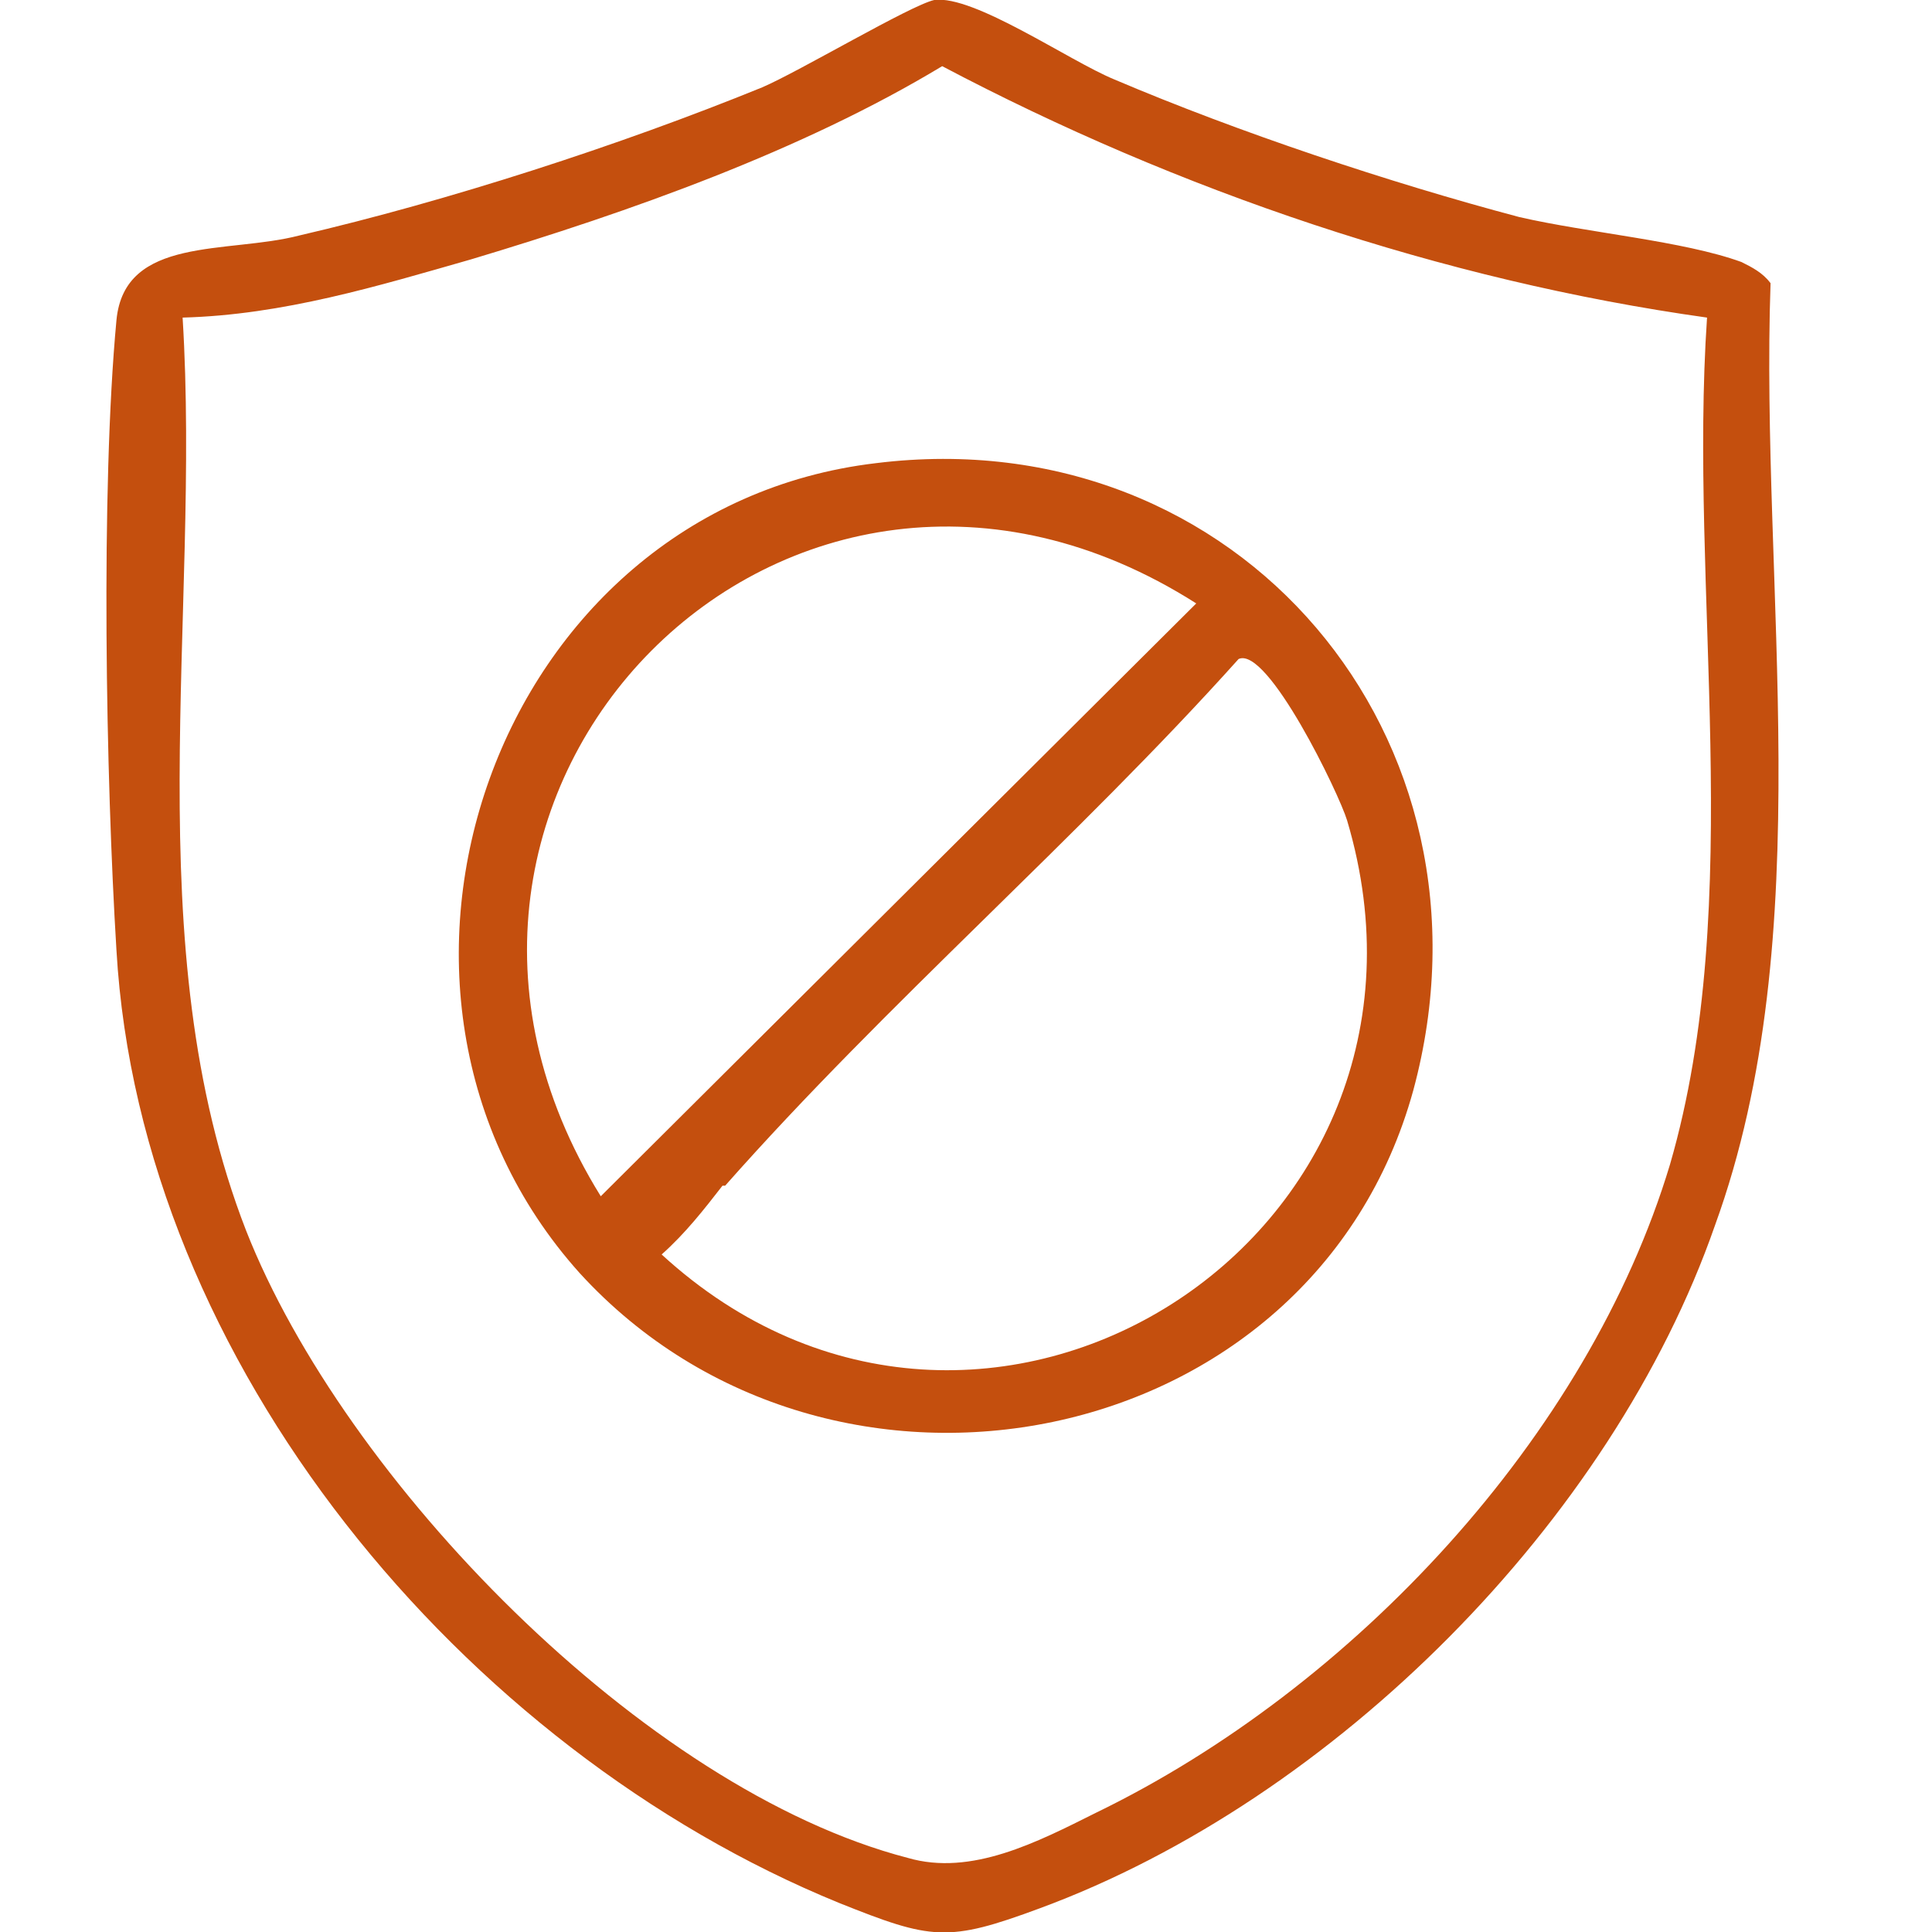
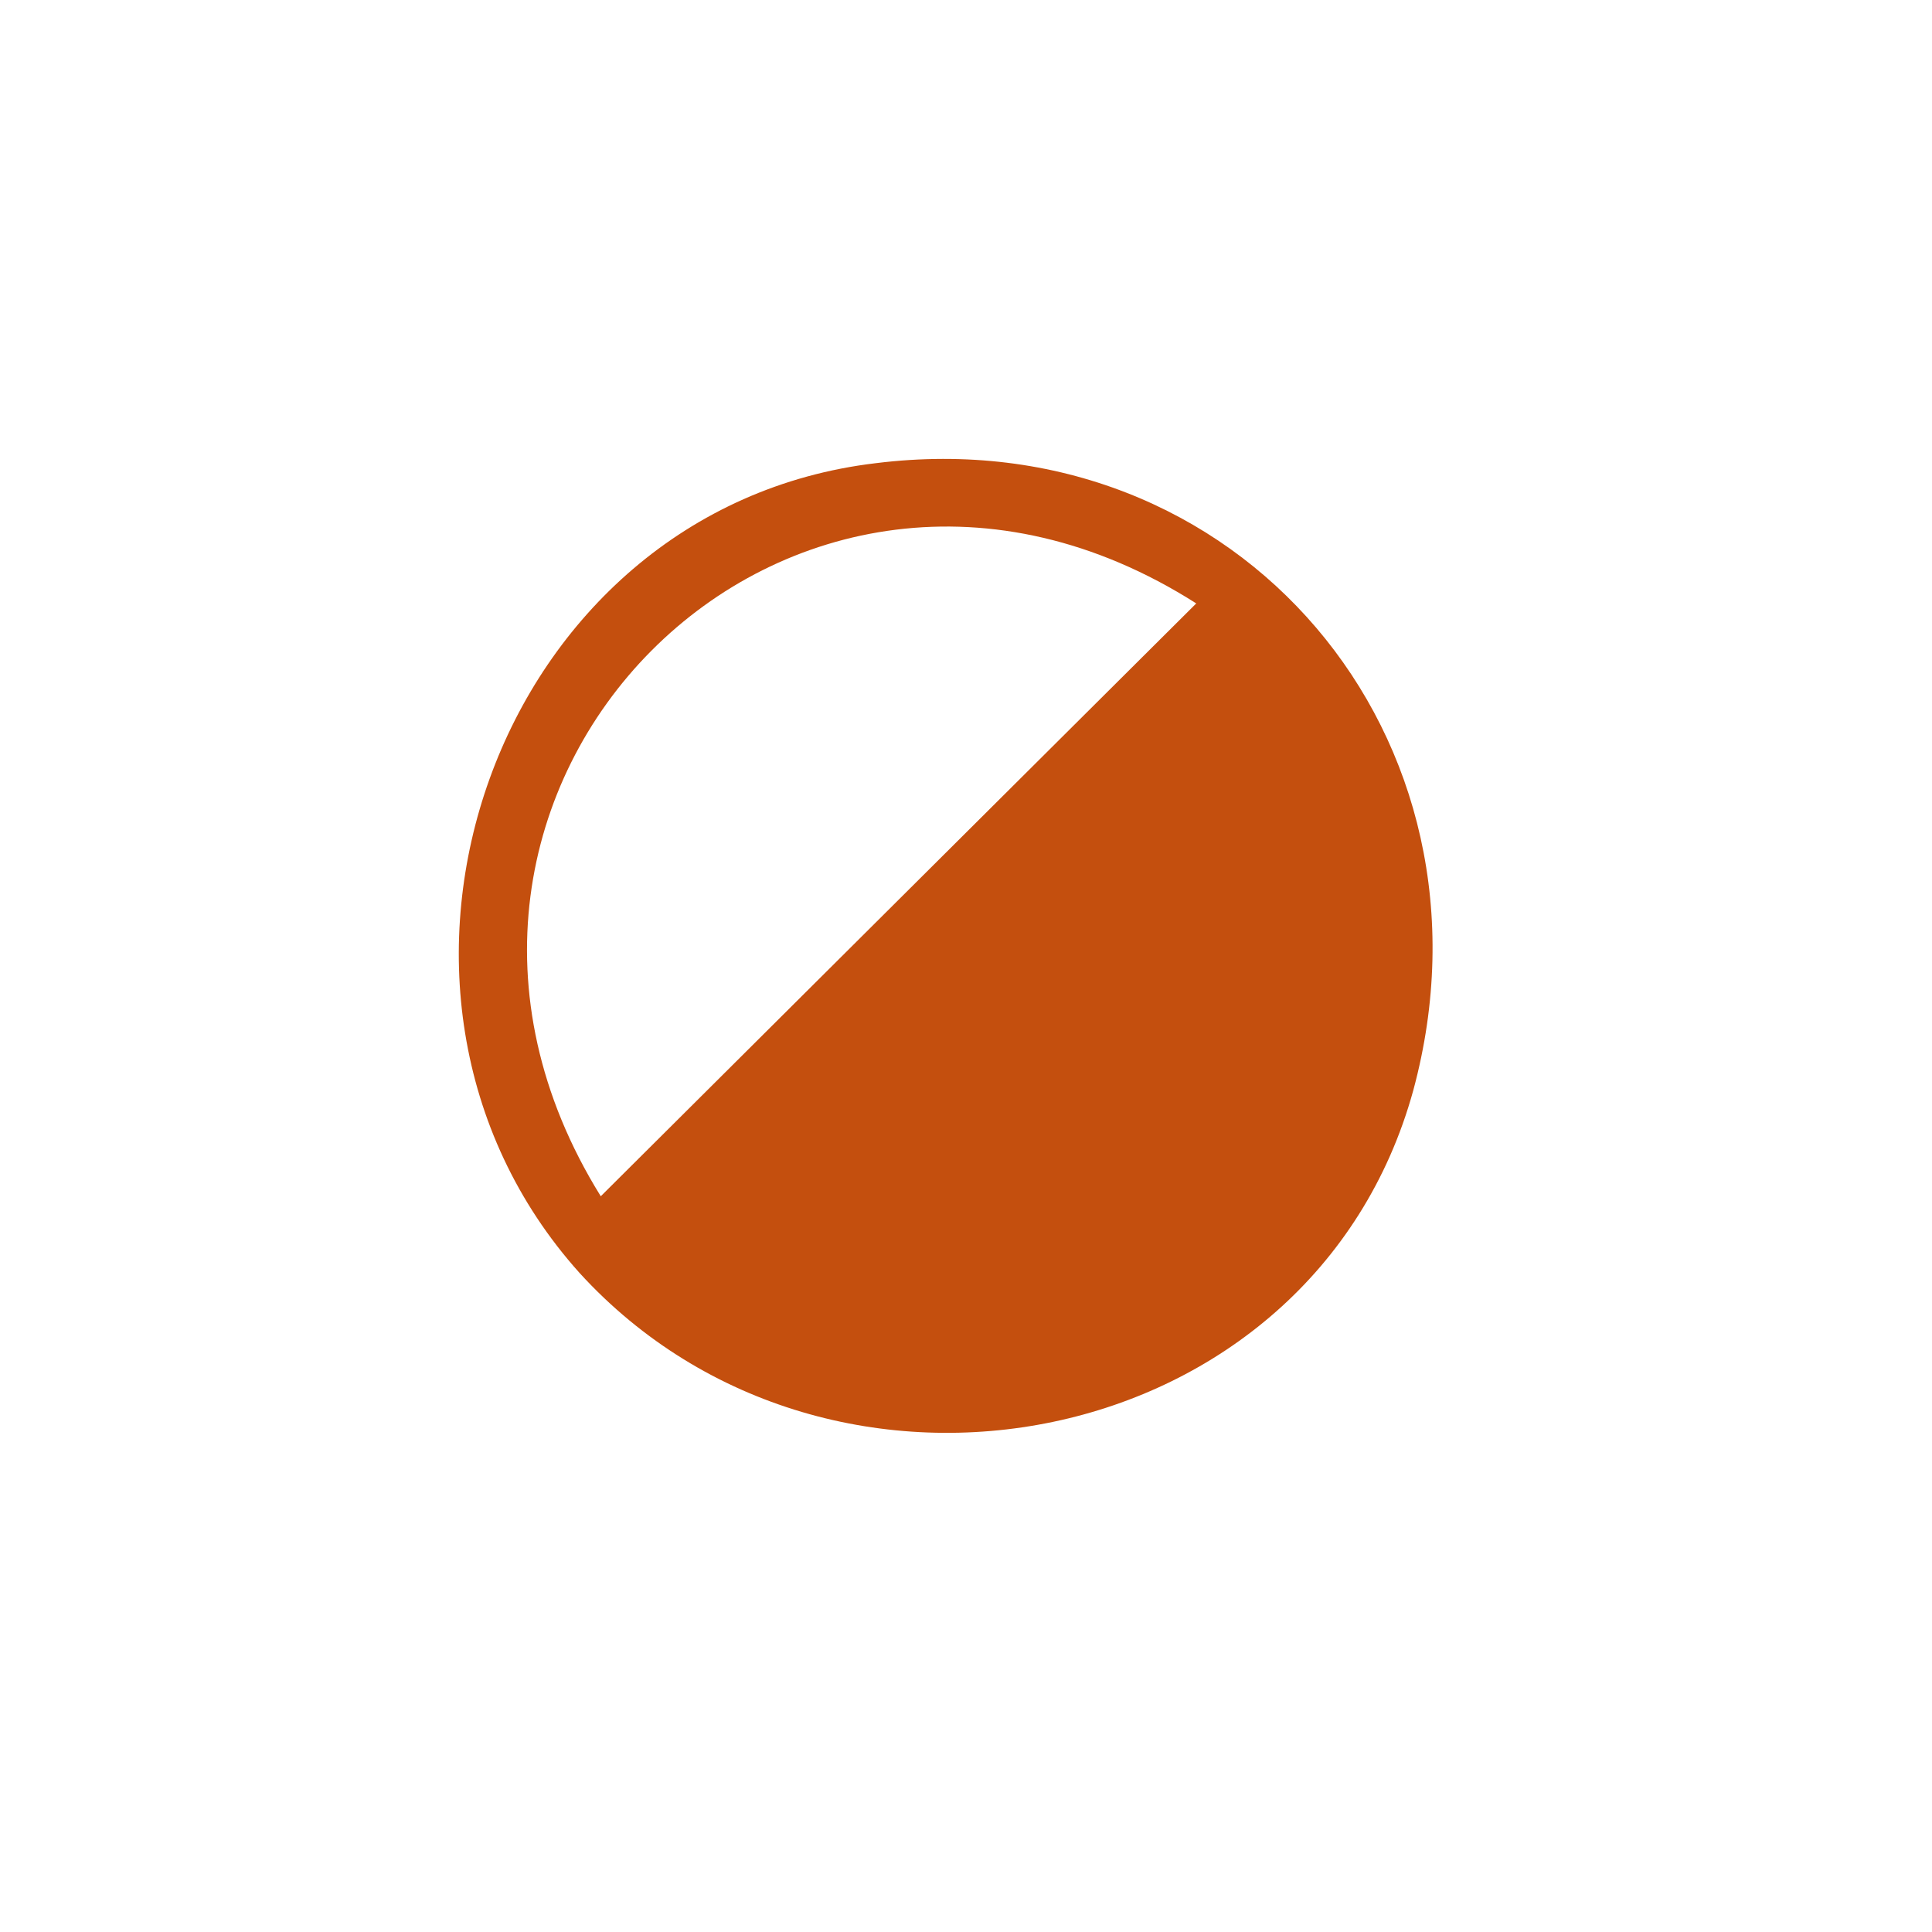
<svg xmlns="http://www.w3.org/2000/svg" height="73" width="73" viewBox="0 0 73 73" version="1.2">
  <style>.a{fill:#c44f0e}</style>
-   <path d="m35.3 0c1.5-0.2 5.1 2.3 6.8 3 4.7 2 10.4 3.9 15.3 5.2 2.6 0.6 6.2 0.9 8.4 1.7 0.4 0.2 0.8 0.4 1.1 0.8-0.4 11.5 1.9 24.6-2.1 35.6-3.9 11.2-14.4 21.7-25.5 25.8-3.5 1.3-4.1 1.2-7.6-0.2-14.2-5.8-26.4-20.4-27.3-36-0.4-6.5-0.6-17.4 0-23.8 0.3-3.2 4.2-2.5 6.9-3.2 5.6-1.3 12.1-3.4 17.5-5.6 1.4-0.6 5.6-3.1 6.5-3.3zm29.2 12c-10-1.4-20-4.8-28.9-9.5-5.3 3.2-11.8 5.5-17.8 7.3-3.5 1-7.1 2.1-10.9 2.2 0.7 11.3-1.8 23.7 2.4 34.5 3.7 9.4 15 21.1 25 23.7 2.4 0.7 4.9-0.6 7.1-1.7 9.7-4.7 18.6-14.2 21.7-24.5 2.9-10 0.7-21.7 1.4-32z" class="a" />
-   <path d="m33.1 17.5c13.7-1.7 23.9 10.4 20.3 23.7-3.8 13.8-22 17.3-31.5 6.9-9.6-10.7-3.2-28.9 11.2-30.6zm12.1 5.3c-15.4-9.8-32 7.1-22.5 22.4zm-17.9 22c-0.7 0.9-1.4 1.8-2.3 2.6 12.1 11.1 30.6-0.6 25.9-16.4-0.3-1-3-6.6-4.1-6.1-6.1 6.8-13.3 13-19.4 19.9" class="a" />
+   <path d="m33.1 17.5c13.7-1.7 23.9 10.4 20.3 23.7-3.8 13.8-22 17.3-31.5 6.9-9.6-10.7-3.2-28.9 11.2-30.6zm12.1 5.3c-15.4-9.8-32 7.1-22.5 22.4zm-17.9 22" class="a" />
</svg>